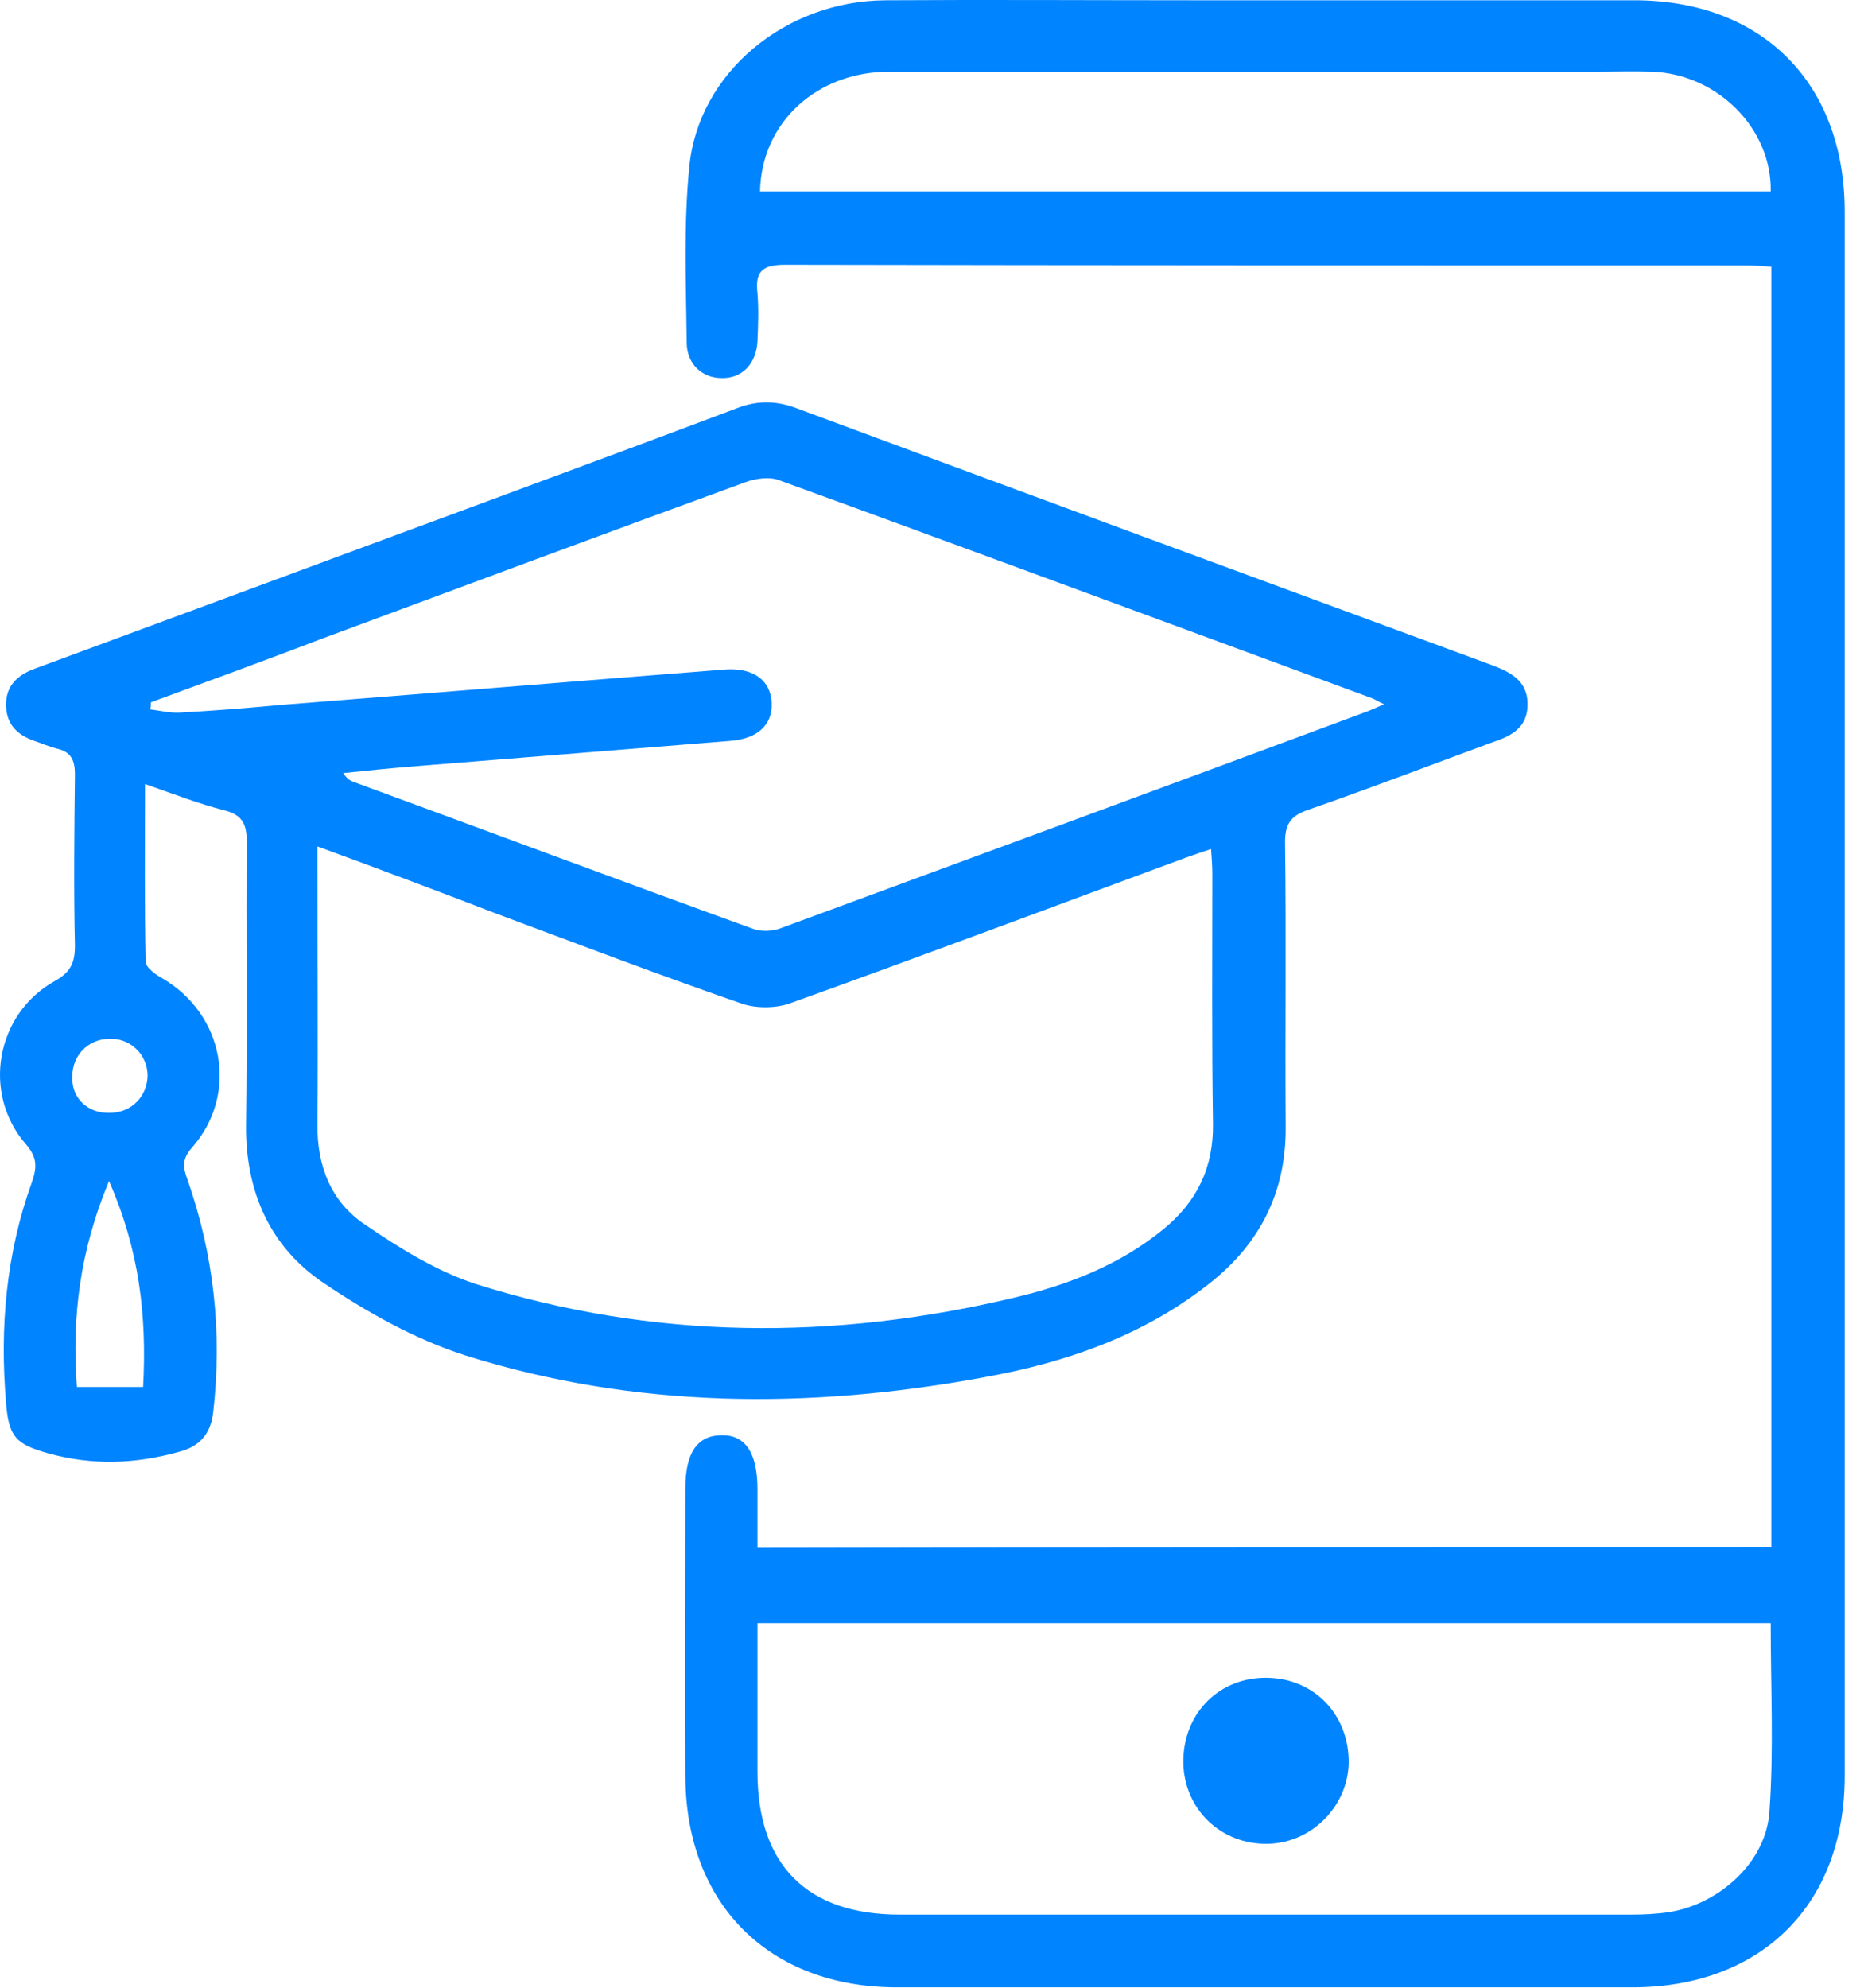
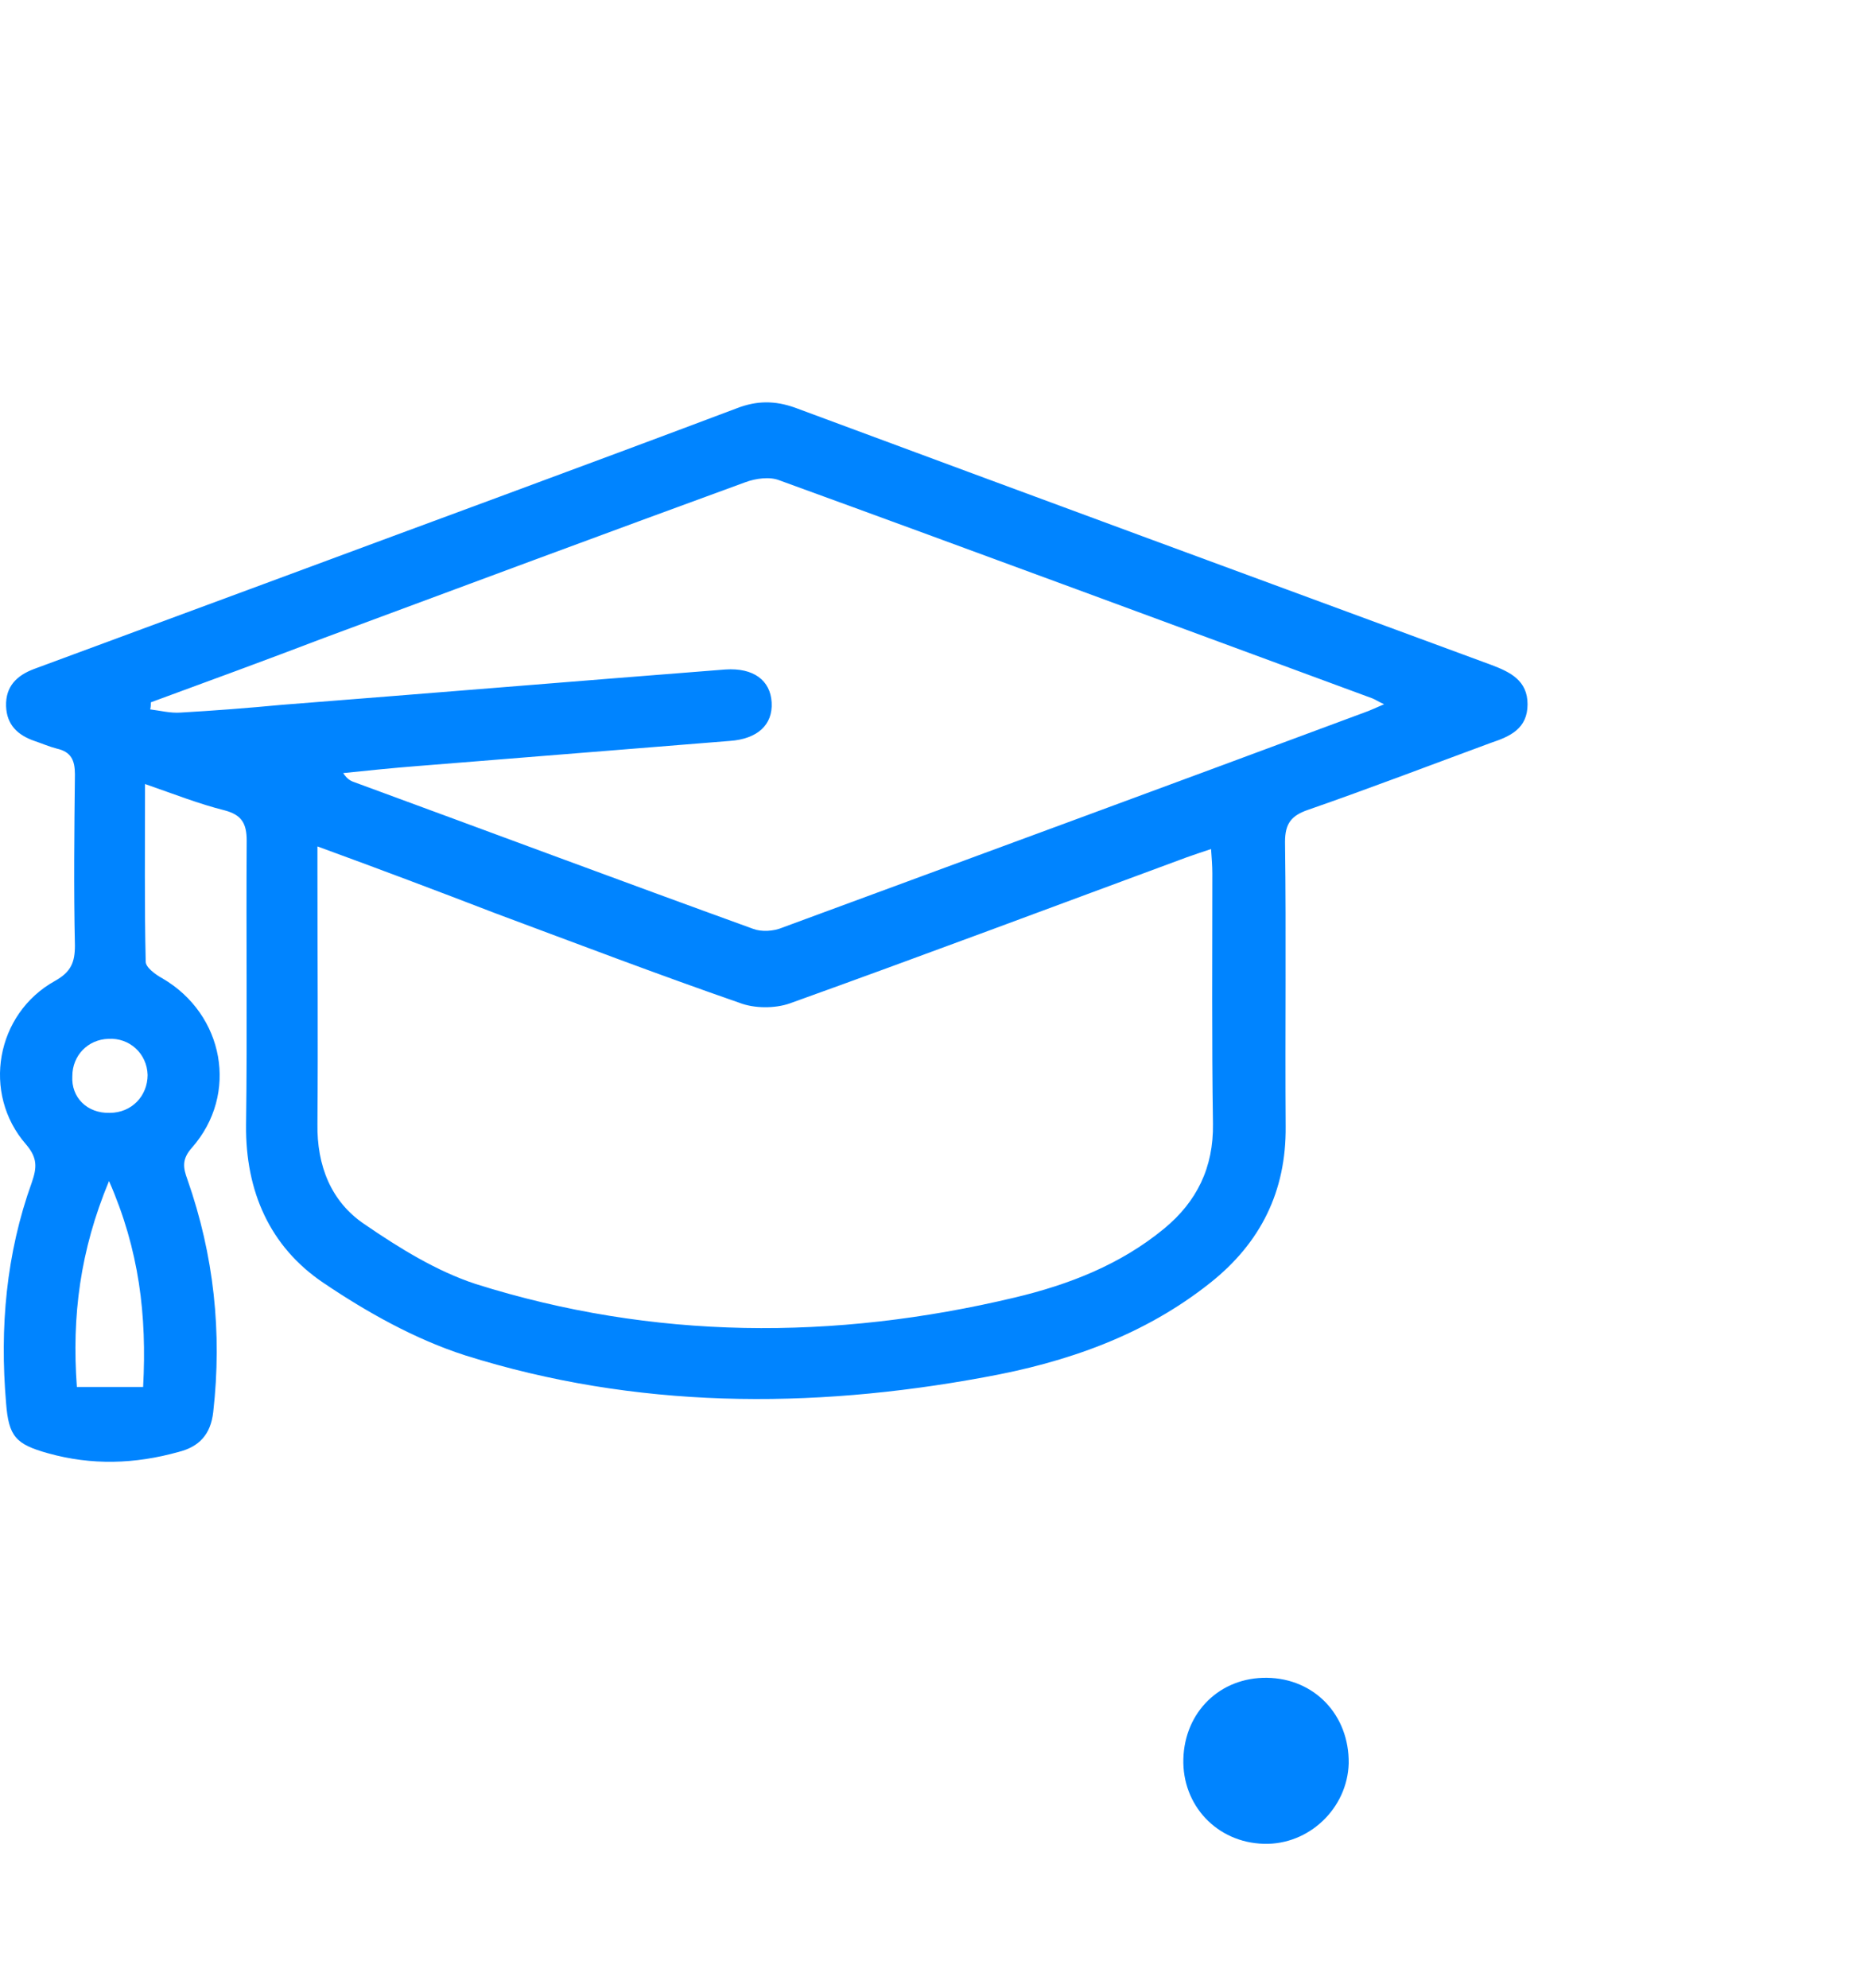
<svg xmlns="http://www.w3.org/2000/svg" width="47" height="50" viewBox="0 0 47 50" fill="none">
-   <path d="M44.568 38.919C44.568 28.172 44.568 17.472 44.568 6.708C44.342 6.692 44.131 6.676 43.921 6.676C35.86 6.676 27.815 6.676 19.754 6.66C19.188 6.66 18.994 6.822 19.058 7.372C19.091 7.777 19.075 8.181 19.058 8.586C19.026 9.169 18.654 9.525 18.152 9.509C17.666 9.509 17.278 9.153 17.278 8.618C17.262 7.145 17.197 5.656 17.343 4.199C17.569 1.836 19.754 0.023 22.279 0.007C24.869 -0.009 27.443 0.007 30.033 0.007C33.723 0.007 37.43 0.007 41.12 0.007C44.342 0.007 46.413 2.095 46.413 5.316C46.413 18.444 46.413 31.555 46.413 44.682C46.413 47.903 44.325 49.975 41.104 49.991C34.921 49.991 28.754 49.991 22.571 49.991C19.35 49.991 17.262 47.903 17.245 44.698C17.229 42.27 17.245 39.858 17.245 37.43C17.245 36.556 17.537 36.119 18.136 36.103C18.751 36.087 19.058 36.54 19.058 37.463C19.058 37.948 19.058 38.418 19.058 38.936C27.589 38.919 36.054 38.919 44.568 38.919ZM44.552 40.83C36.022 40.83 27.556 40.83 19.058 40.83C19.058 42.108 19.058 43.338 19.058 44.569C19.058 46.916 20.305 48.162 22.636 48.162C28.77 48.162 34.905 48.162 41.04 48.162C41.363 48.162 41.687 48.146 42.011 48.097C43.273 47.887 44.439 46.835 44.52 45.572C44.633 44.002 44.552 42.432 44.552 40.83ZM19.123 4.815C27.621 4.815 36.087 4.815 44.552 4.815C44.584 3.244 43.225 1.869 41.574 1.804C41.088 1.788 40.603 1.804 40.117 1.804C34.209 1.804 28.301 1.804 22.377 1.804C20.547 1.804 19.155 3.083 19.123 4.815Z" fill="#0084FF" />
  <path d="M3.649 19.722C3.649 21.341 3.633 22.765 3.666 24.19C3.666 24.335 3.908 24.513 4.087 24.611C5.64 25.517 6.013 27.524 4.831 28.868C4.572 29.159 4.604 29.369 4.718 29.677C5.381 31.571 5.592 33.513 5.365 35.52C5.301 36.087 5.009 36.394 4.491 36.524C3.391 36.831 2.306 36.864 1.205 36.556C0.396 36.33 0.218 36.135 0.153 35.294C-0.009 33.4 0.153 31.538 0.801 29.742C0.93 29.369 0.946 29.127 0.655 28.787C-0.462 27.508 -0.106 25.501 1.383 24.675C1.788 24.449 1.885 24.206 1.885 23.785C1.853 22.345 1.869 20.92 1.885 19.48C1.885 19.123 1.788 18.913 1.432 18.832C1.238 18.783 1.06 18.703 0.865 18.638C0.445 18.492 0.169 18.233 0.153 17.764C0.137 17.262 0.428 16.987 0.865 16.825C2.792 16.113 4.718 15.4 6.644 14.688C10.61 13.215 14.591 11.758 18.541 10.269C19.043 10.075 19.496 10.075 19.998 10.253C25.841 12.422 31.684 14.575 37.528 16.728C37.997 16.906 38.434 17.116 38.434 17.715C38.434 18.33 37.997 18.524 37.512 18.686C35.974 19.253 34.452 19.836 32.915 20.37C32.494 20.515 32.332 20.71 32.332 21.179C32.364 23.558 32.332 25.938 32.348 28.334C32.364 29.968 31.717 31.263 30.454 32.267C28.787 33.594 26.828 34.274 24.757 34.646C20.37 35.456 15.984 35.439 11.71 34.096C10.448 33.691 9.234 33.011 8.133 32.267C6.79 31.36 6.175 29.968 6.191 28.301C6.223 25.922 6.191 23.542 6.207 21.147C6.207 20.71 6.077 20.499 5.657 20.386C5.009 20.224 4.394 19.981 3.649 19.722ZM7.987 21.292C7.987 21.551 7.987 21.729 7.987 21.907C7.987 24.028 8.004 26.148 7.987 28.269C7.971 29.321 8.327 30.227 9.169 30.794C10.043 31.393 10.982 31.975 11.969 32.299C16.437 33.707 20.985 33.724 25.534 32.639C26.893 32.315 28.188 31.814 29.289 30.907C30.114 30.227 30.535 29.369 30.519 28.269C30.487 26.165 30.503 24.076 30.503 21.972C30.503 21.778 30.487 21.584 30.471 21.357C30.228 21.438 30.033 21.503 29.855 21.567C26.521 22.798 23.203 24.044 19.868 25.242C19.496 25.371 18.978 25.371 18.606 25.226C16.55 24.513 14.511 23.736 12.471 22.976C10.998 22.409 9.541 21.859 7.987 21.292ZM3.795 17.667C3.795 17.731 3.795 17.78 3.779 17.845C4.038 17.877 4.281 17.942 4.54 17.925C5.381 17.877 6.223 17.812 7.081 17.731C10.804 17.44 14.527 17.132 18.25 16.841C18.962 16.793 19.383 17.116 19.415 17.667C19.448 18.233 19.059 18.589 18.363 18.638C15.741 18.848 13.135 19.059 10.513 19.269C9.881 19.318 9.266 19.382 8.635 19.447C8.732 19.593 8.813 19.641 8.91 19.674C12.261 20.904 15.595 22.15 18.946 23.364C19.156 23.445 19.464 23.429 19.69 23.332C24.562 21.535 29.451 19.738 34.323 17.925C34.468 17.877 34.63 17.796 34.825 17.715C34.679 17.65 34.614 17.602 34.533 17.569C29.564 15.74 24.595 13.895 19.609 12.082C19.367 11.985 19.011 12.034 18.752 12.131C15.207 13.426 11.678 14.737 8.149 16.048C6.709 16.598 5.252 17.132 3.795 17.667ZM1.934 34.889C2.533 34.889 3.051 34.889 3.601 34.889C3.698 33.092 3.504 31.441 2.743 29.709C2.015 31.457 1.804 33.108 1.934 34.889ZM2.759 27.994C3.31 27.994 3.714 27.573 3.714 27.038C3.698 26.504 3.261 26.1 2.727 26.132C2.209 26.148 1.82 26.553 1.82 27.071C1.788 27.605 2.193 28.01 2.759 27.994Z" fill="#0084FF" />
  <path d="M29.774 44.245C29.807 43.063 30.697 42.189 31.878 42.205C33.076 42.221 33.95 43.144 33.934 44.358C33.902 45.491 32.931 46.414 31.798 46.381C30.616 46.349 29.742 45.41 29.774 44.245Z" fill="#0084FF" />
</svg>